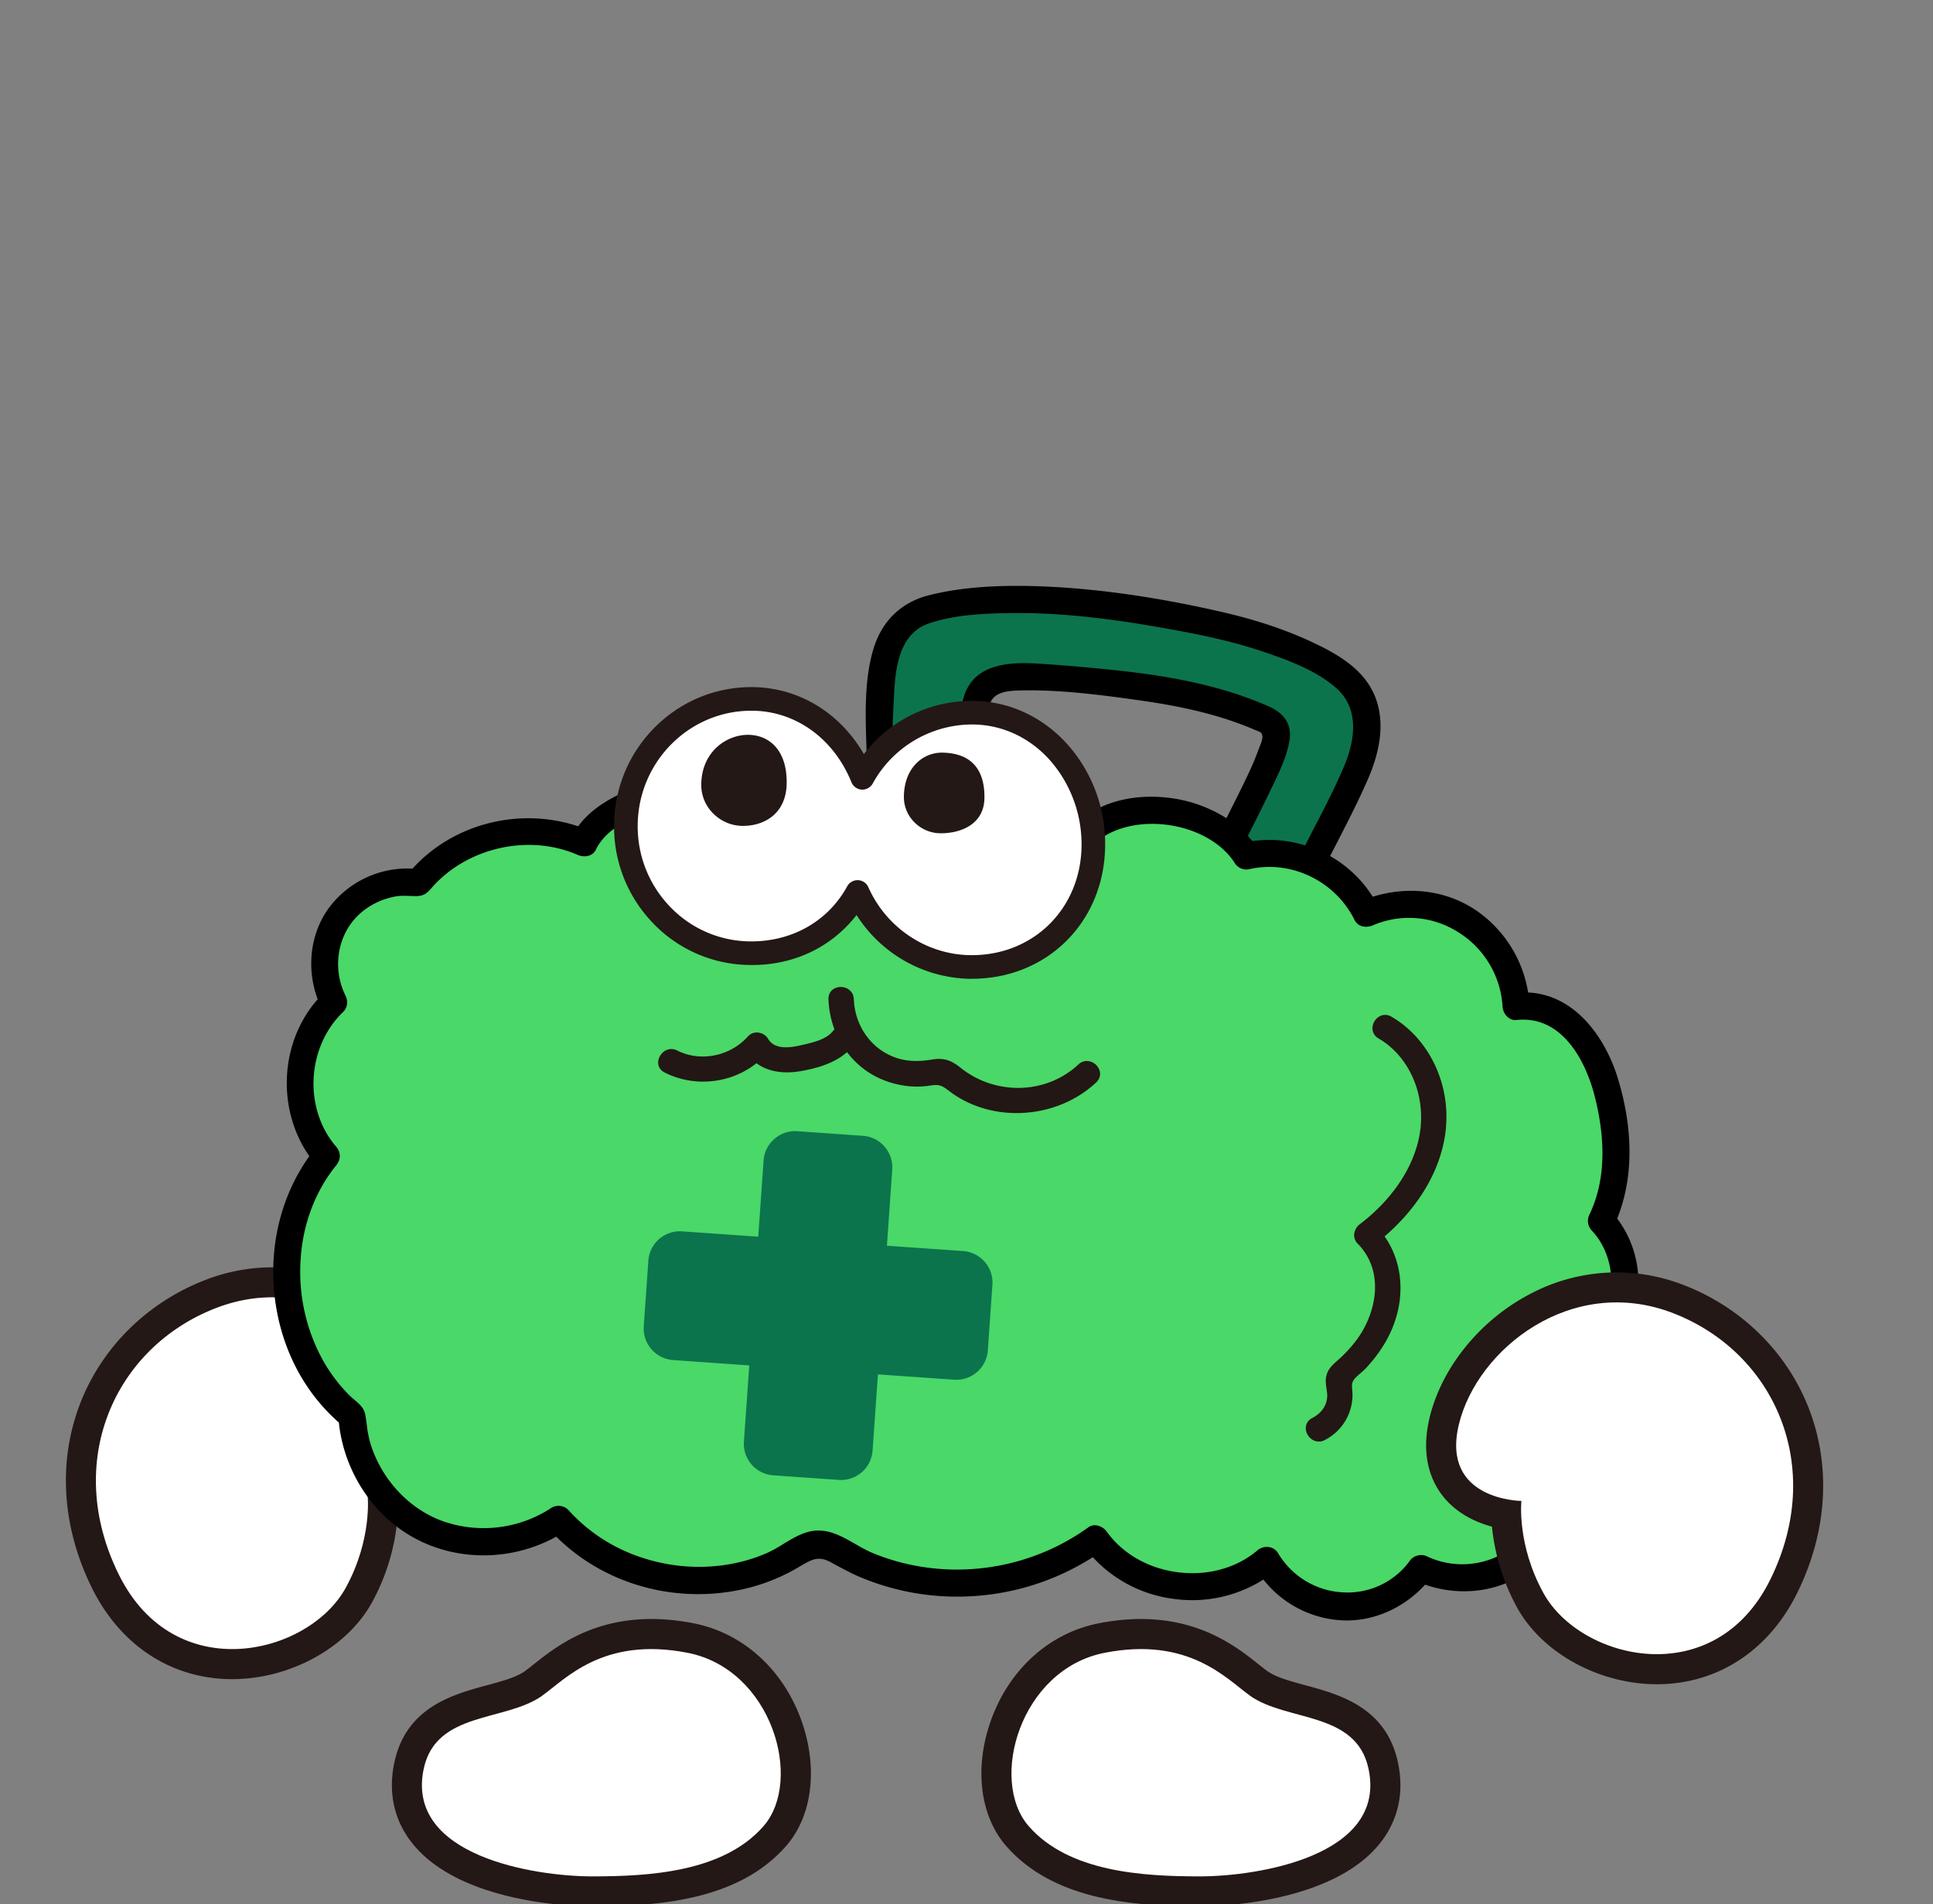
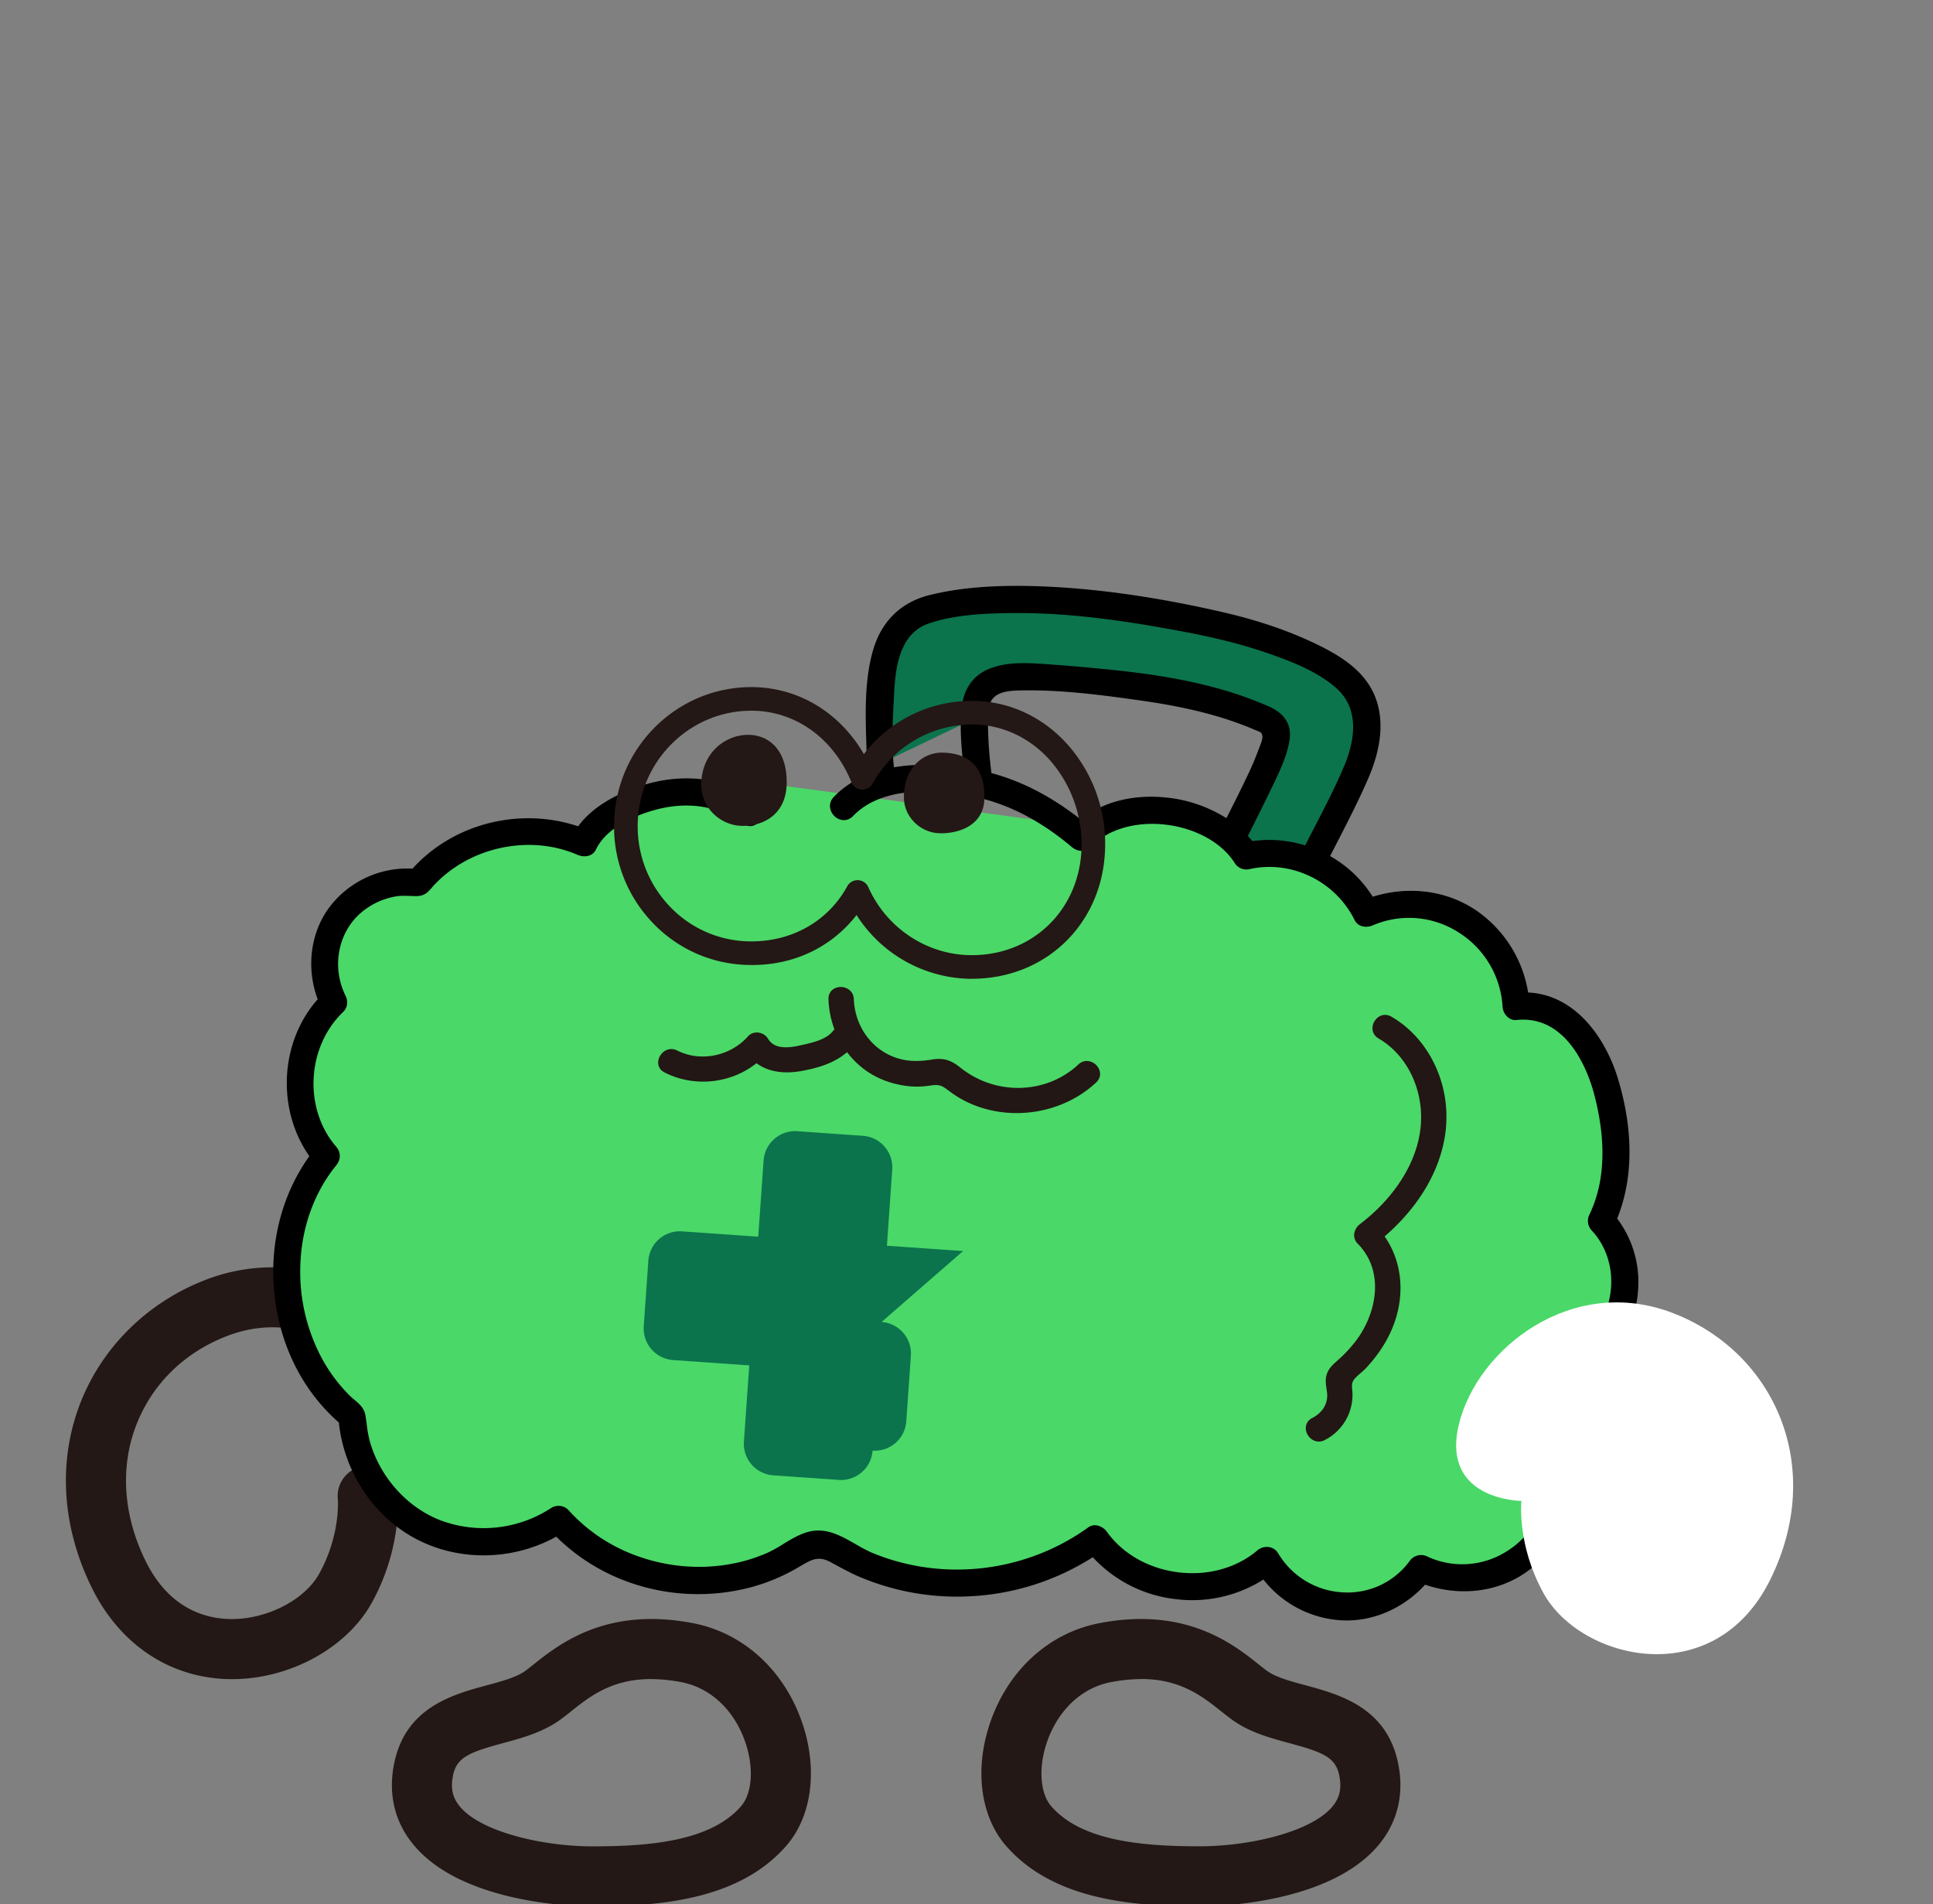
<svg xmlns="http://www.w3.org/2000/svg" width="66" height="65" fill="none">
  <rect width="100%" height="100%" fill="#808080" stroke="none" />
  <g clip-path="url(#a)">
    <path d="M7.807 57.32c-2.008-.044-3.709-1.177-4.665-3.105-1.031-2.08-1.173-4.324-.4-6.316.741-1.908 2.292-3.439 4.256-4.2a6.3 6.3 0 0 1 5.272.307c1.7.89 3.008 2.505 3.418 4.214.318 1.33-.068 2.186-.447 2.67-.473.603-1.133.902-1.682 1.051a7.204 7.204 0 0 1-.862 2.768c-.856 1.55-2.804 2.612-4.77 2.612l-.12-.001Zm3.982-6.934c.19-.216.465-.342.753-.349.254-.005.855-.114 1.088-.416.144-.187.165-.497.064-.924-.272-1.132-1.204-2.26-2.376-2.875-.8-.42-2.07-.796-3.578-.21-1.45.561-2.545 1.637-3.085 3.03-.563 1.448-.448 3.104.324 4.662.789 1.59 1.998 1.947 2.873 1.966 1.231.023 2.546-.64 3.049-1.552.729-1.32.636-2.517.633-2.552a1.027 1.027 0 0 1 .254-.78Z" fill="#231815" />
-     <path d="M12.554 51.063s2.756-.015 2.136-2.604c-.62-2.59-3.863-5.146-7.322-3.804-3.46 1.341-5.22 5.248-3.308 9.103 1.911 3.855 6.476 2.74 7.738.456.918-1.663.755-3.151.755-3.151h.001Z" fill="#fff" />
    <path d="m31.46 20.914-.99.826-.413 4.33 3.094-1.484.535-1.238 1.98-.247 3.712.535 4.042 1.032-.248 1.732-1.65 3.753 2.723.742 1.237-2.598 1.279-3.176-.742-2.02-1.815-.784-2.598-.949-3.919-.619-3.464-.205-2.764.37Z" fill="#0B744D" />
    <path d="M19.952 28.834c.041-.165.784-.949.784-.949l5.32-1.155 10.971 1.485 2.433-.495 1.65.33 1.444 1.155 2.392.206 1.732 1.774 2.516-.206 1.69 1.155.908 2.103 1.691.495 1.155 1.815.578 2.474-.413 2.557.702 1.691-.29 1.98-.742.948.454 1.444-.37 1.567-1.156 1.32-.495 1.732-1.69 1.444-2.723-.083-1.072.907-1.69.413-1.898-.784-.537-.824-1.36.66-2.063.082-1.69-.66-.825-.866-2.021 1.072-3.259.413-2.887-.701-1.36-.66-2.104 1.072-2.186.206-2.639-.618-1.773-1.32-2.64.783-2.516-1.031-1.609-1.526-.494-1.938-1.567-2.021-.743-3.259.743-2.392.824-1.031-.948-1.65.33-2.516.866-1.32-.289-2.145 1.032-1.484 1.98-.413.99-.825 2.474-.783 2.392.37-.002.002Z" fill="#4AD868" />
    <path d="M49.367 38.523c.154-1.552-.593-3.085-1.859-3.817-.24-.139-.475-.022-.583.165-.107.185-.091.444.148.582.996.576 1.57 1.808 1.428 3.068-.133 1.174-.884 2.363-2.062 3.263a.497.497 0 0 0-.203.354.408.408 0 0 0 .124.32c.92.936.64 2.336-.01 3.241a4.524 4.524 0 0 1-.698.757c-.14.126-.286.255-.35.455-.057.172-.033.334-.01.491.015.103.03.2.022.299-.024.298-.205.549-.509.706a.38.38 0 0 0-.22.327c-.007.155.08.32.218.408a.415.415 0 0 0 .431.016 1.73 1.73 0 0 0 .945-1.577c-.001-.047-.006-.091-.009-.135-.012-.142-.021-.244.06-.35.056-.076.14-.147.22-.216.06-.053.124-.107.179-.165.278-.297.51-.608.691-.927.686-1.205.655-2.586-.044-3.58 1.222-1.057 1.96-2.35 2.093-3.686l-.002.001ZM37.44 36.368c-.148-.158-.416-.222-.621-.03-1.094 1.023-2.824 1.07-4.024.11-.288-.23-.539-.35-.963-.28-.52.087-.922.061-1.304-.083-.8-.303-1.34-1.078-1.375-1.976-.01-.282-.249-.425-.465-.416-.2.007-.411.143-.4.423.013.36.084.704.204 1.024a.527.527 0 0 0-.045.048c-.223.292-.67.395-1.028.477l-.062.014c-.412.096-.913.157-1.133-.22a.449.449 0 0 0-.34-.21.4.4 0 0 0-.343.127c-.607.683-1.624.887-2.417.486-.256-.13-.501.01-.601.208-.09.175-.073.42.173.543.413.21.863.31 1.311.31.658 0 1.309-.218 1.822-.629.375.282.908.38 1.532.267.501-.09 1.104-.246 1.56-.643.186.243.407.46.663.64.42.291.928.473 1.47.524.228.021.462.013.718-.026.32-.047.394.008.639.19l.038.029c.652.484 1.454.722 2.261.722.985 0 1.977-.353 2.716-1.044.205-.192.15-.438.013-.585Z" fill="#221714" />
    <path d="M55.216 41.6c.699-1.734.399-3.562.023-4.79-.419-1.37-1.442-2.852-3.063-2.93a4.21 4.21 0 0 0-1.77-2.799c-1.01-.684-2.298-.854-3.536-.469a4.103 4.103 0 0 0-1.455-1.388l.25-.487c.363-.706.737-1.434 1.056-2.173.468-1.09.54-2.038.215-2.819-.383-.914-1.275-1.428-2.182-1.847-.897-.415-1.893-.746-3.047-1.01-2.376-.546-4.589-.843-6.577-.884-1.336-.027-2.447.074-3.397.312-.97.242-1.634.89-1.921 1.872-.302 1.03-.264 2.21-.23 3.25l.01.32c.006.21.014.448.04.68a3.23 3.23 0 0 0-1.162.765c-.208.219-.146.497.024.66.163.155.433.202.635-.008.943-.986 2.652-.925 3.918-.7 1.247.222 2.41.8 3.556 1.765.174.147.462.193.65-.009.537-.575 1.454-.862 2.453-.77 1.06.1 1.998.604 2.45 1.317a.47.47 0 0 0 .515.21c1.42-.318 2.926.413 3.58 1.74.12.241.405.273.626.179a3.128 3.128 0 0 1 2.911.234 3.212 3.212 0 0 1 1.515 2.542.524.524 0 0 0 .178.36c.086.074.19.108.297.096 1.793-.184 2.481 1.884 2.65 2.524.427 1.617.375 3.001-.155 4.112a.476.476 0 0 0 .075.55c.466.497.707 1.196.661 1.919-.047.745-.388 1.432-.934 1.883-.154.127-.19.4-.077.573.39.595.51 1.358.326 2.089-.183.728-.646 1.34-1.268 1.677a.46.46 0 0 0-.232.4 2.907 2.907 0 0 1-1.367 2.404 2.83 2.83 0 0 1-2.717.188.476.476 0 0 0-.616.16 2.626 2.626 0 0 1-2.273 1.06 2.732 2.732 0 0 1-2.206-1.327.446.446 0 0 0-.313-.218.504.504 0 0 0-.407.118c-.707.598-1.692.869-2.7.742-1.007-.125-1.893-.63-2.43-1.38a.55.55 0 0 0-.343-.22.387.387 0 0 0-.295.068c-2.132 1.536-4.956 1.87-7.371.87-.185-.076-.369-.182-.565-.294-.394-.226-.8-.46-1.249-.469-.457-.012-.852.232-1.236.465a4.86 4.86 0 0 1-.5.28c-1.02.461-2.225.606-3.396.408-1.365-.232-2.553-.875-3.436-1.858a.47.47 0 0 0-.57-.074 4.207 4.207 0 0 1-3.756.444c-1.15-.428-2.087-1.458-2.446-2.69a3.878 3.878 0 0 1-.11-.6 7.739 7.739 0 0 0-.046-.313c-.042-.246-.212-.388-.376-.526-.049-.041-.1-.083-.144-.127a5.437 5.437 0 0 1-.979-1.31 6.256 6.256 0 0 1-.723-3.135c.035-1.286.47-2.504 1.225-3.429.164-.202.164-.448-.002-.64-1.12-1.297-1.008-3.404.241-4.6.145-.14.176-.358.078-.557-.461-.933-.276-2.067.45-2.756.338-.32.783-.543 1.255-.627.163-.03.32-.024.486-.018h.034c.064.003.13.006.198.005.272-.003.38-.123.515-.276l.038-.044c1.213-1.35 3.293-1.808 4.949-1.088.217.095.51.063.626-.18.378-.787 1.402-1.18 1.978-1.343 1.12-.319 2.198-.158 3.036.454a.395.395 0 0 0 .405.055.501.501 0 0 0 .278-.403.471.471 0 0 0-.196-.44c-1.023-.746-2.397-.95-3.77-.559-.493.14-1.7.56-2.336 1.442-2.004-.67-4.272-.09-5.657 1.445a3.336 3.336 0 0 0-2.855 1.34c-.633.864-.779 2.057-.383 3.12-1.29 1.453-1.411 3.748-.285 5.355-.954 1.337-1.376 3.02-1.189 4.745.19 1.732.969 3.275 2.197 4.347.174 1.668 1.166 3.181 2.591 3.95 1.479.799 3.329.778 4.832-.053 1.684 1.672 4.197 2.343 6.563 1.749a6.482 6.482 0 0 0 1.728-.718l.01-.005c.413-.245.64-.38 1.052-.163l.224.12.014.008c.238.128.484.26.741.371a8.532 8.532 0 0 0 3.97.663 8.552 8.552 0 0 0 4.017-1.324 4.535 4.535 0 0 0 2.804 1.428 4.54 4.54 0 0 0 3.021-.665 3.654 3.654 0 0 0 2.841 1.397c.994 0 1.97-.445 2.681-1.222 1.18.407 2.458.257 3.421-.406a3.874 3.874 0 0 0 1.657-2.867c.733-.477 1.26-1.233 1.487-2.131a3.564 3.564 0 0 0-.241-2.46 3.5 3.5 0 0 0 .948-2.213 3.582 3.582 0 0 0-.712-2.416l-.003-.003ZM33.74 24.46c.01-.356.063-.591.302-.736.242-.146.602-.152.89-.156h.01c1.334-.02 2.702.159 4.106.36 1.54.222 2.744.534 3.79.984l.078.032c.127.05.161.065.182.164.022.106-.035.247-.084.37l-.04.103a9.779 9.779 0 0 1-.382.9c-.214.452-.443.907-.668 1.352l-.05.097a4.728 4.728 0 0 0-2.108-.71c-1.115-.104-2.131.163-2.864.755-1.001-.783-2-1.302-3.052-1.585-.063-.537-.132-1.238-.112-1.928l.002-.001Zm8.988 3.835c.212-.422.433-.86.64-1.294l.083-.17c.23-.477.491-1.017.577-1.554.086-.527-.155-.92-.715-1.166a13.016 13.016 0 0 0-1.8-.63c-1.368-.372-2.747-.538-3.915-.651a63.704 63.704 0 0 0-1.987-.166c-.657-.043-1.294-.062-1.864.179-.55.233-.87.718-.924 1.403-.053.661.009 1.356.078 1.954-.896-.121-1.695-.124-2.377-.007-.091-.735-.04-1.685.002-2.45l.008-.153c.047-.9.224-1.975 1.166-2.302.912-.316 1.99-.352 2.93-.36h.152c2.001 0 4.002.328 5.701.65 1.062.202 1.918.42 2.696.684.828.282 1.767.632 2.436 1.218.85.745.618 1.87.275 2.683-.303.715-.67 1.424-1.026 2.111-.1.192-.2.387-.3.584a4.223 4.223 0 0 0-1.804-.146 3.314 3.314 0 0 0-.153-.175l.12-.24v-.002Z" fill="#000" />
-     <path d="m32.884 42.707-2.601-.182.182-2.602a1.08 1.08 0 0 0-1.001-1.15l-2.241-.157a1.08 1.08 0 0 0-1.151 1l-.183 2.601-2.602-.182a1.079 1.079 0 0 0-1.15 1.001l-.157 2.241a1.08 1.08 0 0 0 1 1.151l2.603.183-.183 2.602a1.08 1.08 0 0 0 1.001 1.15l2.242.157a1.08 1.08 0 0 0 1.15-1l.183-2.603 2.601.182a1.08 1.08 0 0 0 1.151-1l.157-2.24a1.08 1.08 0 0 0-1.001-1.152Z" fill="#0B744D" />
-     <path d="M33.255 24.33a4.272 4.272 0 0 0-3.81 2.222c-.622-1.532-2.01-2.664-3.721-2.693-2.363-.041-4.312 1.868-4.354 4.265-.042 2.396 1.84 4.372 4.204 4.414 1.627.028 2.997-.793 3.707-2.09.659 1.484 2.113 2.53 3.824 2.56 2.363.041 4.184-1.706 4.226-4.102.042-2.397-1.713-4.535-4.075-4.576h-.001Z" fill="#fff" />
+     <path d="m32.884 42.707-2.601-.182.182-2.602a1.08 1.08 0 0 0-1.001-1.15l-2.241-.157a1.08 1.08 0 0 0-1.151 1l-.183 2.601-2.602-.182a1.079 1.079 0 0 0-1.15 1.001l-.157 2.241a1.08 1.08 0 0 0 1 1.151l2.603.183-.183 2.602a1.08 1.08 0 0 0 1.001 1.15l2.242.157a1.08 1.08 0 0 0 1.15-1a1.08 1.08 0 0 0 1.151-1l.157-2.24a1.08 1.08 0 0 0-1.001-1.152Z" fill="#0B744D" />
    <path d="M33.186 33.413h-.089a4.688 4.688 0 0 1-3.851-2.177c-.856 1.104-2.172 1.74-3.68 1.705a4.62 4.62 0 0 1-3.289-1.448 4.743 4.743 0 0 1-1.31-3.375c.044-2.587 2.137-4.662 4.682-4.662h.08c1.566.027 2.955.886 3.767 2.286a4.63 4.63 0 0 1 3.765-1.815c1.242.021 2.392.57 3.238 1.543a5.098 5.098 0 0 1 1.234 3.442c-.044 2.58-1.993 4.5-4.547 4.5Zm-3.906-3.367h.017c.153.007.29.1.351.24.615 1.383 1.974 2.293 3.463 2.32h.073c2.103 0 3.707-1.582 3.744-3.708a4.356 4.356 0 0 0-1.038-2.9c-.693-.799-1.632-1.248-2.642-1.266a3.88 3.88 0 0 0-3.45 2.015.408.408 0 0 1-.376.208.405.405 0 0 1-.35-.251c-.6-1.481-1.886-2.417-3.354-2.442h-.067c-2.107 0-3.84 1.721-3.877 3.87a3.945 3.945 0 0 0 1.089 2.805 3.822 3.822 0 0 0 2.718 1.199h.075c1.407 0 2.626-.699 3.271-1.88.07-.13.207-.21.354-.21Z" fill="#231815" />
    <path d="M26.86 26.746c-.017 1.053-.792 1.46-1.526 1.447-.733-.013-1.405-.618-1.39-1.428.019-1.121.882-1.693 1.616-1.68.734.012 1.32.558 1.3 1.662Zm6.752.504c-.017.931-.872 1.207-1.52 1.195-.65-.011-1.243-.546-1.23-1.263.017-.992.667-1.5 1.316-1.489.99.017 1.45.58 1.434 1.556v.001ZM20.221 65.08c-.452 0-4.46-.06-6.135-2.145-.633-.786-.845-1.754-.615-2.797.411-1.866 2.001-2.296 3.162-2.61.51-.138.99-.269 1.285-.477.093-.067.195-.148.307-.237.87-.692 2.486-1.977 5.448-1.402 1.714.334 3.103 1.605 3.717 3.398.543 1.587.333 3.198-.548 4.205-1.59 1.818-4.238 2.063-6.619 2.063l-.002.001Zm2.008-7.762c-1.344 0-2.099.6-2.729 1.101a9.15 9.15 0 0 1-.398.306c-.592.419-1.304.612-1.933.782-1.125.305-1.563.477-1.694 1.072-.097.44-.032.77.21 1.07.718.896 2.874 1.38 4.537 1.38 1.92 0 4.025-.163 5.076-1.364.387-.442.448-1.322.15-2.19-.372-1.09-1.183-1.856-2.168-2.048a5.477 5.477 0 0 0-1.05-.108h-.001Z" fill="#231815" />
-     <path d="M18.508 57.888c.799-.564 2.08-2.03 4.967-1.467 2.887.563 3.963 4.354 2.593 5.92-1.37 1.567-3.89 1.713-5.847 1.713-1.956 0-6.41-.692-5.749-3.694.43-1.947 2.783-1.583 4.037-2.47v-.002Z" fill="#fff" />
    <path d="M40.973 65.079c-2.38 0-5.028-.245-6.619-2.063-.88-1.007-1.09-2.618-.548-4.206.614-1.793 2.004-3.063 3.717-3.397 2.96-.577 4.58.71 5.449 1.401.111.089.212.17.306.237.296.208.776.338 1.285.476 1.161.315 2.75.745 3.162 2.61.23 1.044.017 2.011-.615 2.797-1.675 2.085-5.684 2.145-6.136 2.145Zm-2.007-7.76c-.316 0-.664.033-1.05.107-.986.192-1.796.958-2.17 2.048-.297.868-.236 1.748.151 2.19 1.051 1.201 3.156 1.363 5.076 1.363 1.663 0 3.818-.483 4.538-1.378.242-.302.306-.632.21-1.07-.132-.597-.57-.769-1.695-1.073-.66-.179-1.342-.363-1.933-.782a8.86 8.86 0 0 1-.399-.306c-.63-.501-1.385-1.102-2.728-1.102v.002Z" fill="#231815" />
-     <path d="M42.685 57.888c-.798-.564-2.08-2.03-4.966-1.467-2.887.562-3.964 4.354-2.594 5.92 1.37 1.566 3.89 1.713 5.847 1.713 1.958 0 6.412-.692 5.75-3.694-.43-1.947-2.783-1.583-4.038-2.47l.001-.002Z" fill="#fff" />
-     <path d="M56.573 57.495c-1.966 0-3.914-1.061-4.77-2.612a7.204 7.204 0 0 1-.862-2.768c-.549-.149-1.21-.448-1.682-1.05-.38-.485-.766-1.341-.447-2.67.41-1.71 1.719-3.325 3.418-4.215a6.3 6.3 0 0 1 5.272-.307c1.963.761 3.515 2.292 4.256 4.2.773 1.992.631 4.235-.4 6.316-.956 1.93-2.657 3.06-4.665 3.105l-.12.001Zm-3.607-6.154c-.004.035-.096 1.232.632 2.552.504.912 1.818 1.575 3.049 1.551.875-.02 2.084-.375 2.873-1.965.772-1.558.887-3.214.324-4.662-.54-1.393-1.635-2.469-3.085-3.031-1.509-.585-2.779-.208-3.578.21-1.172.615-2.104 1.744-2.375 2.876-.103.427-.08.737.064.924.233.302.833.41 1.087.416a1.036 1.036 0 0 1 1.008 1.129Z" fill="#231815" />
    <path d="M51.945 51.237s-2.756-.015-2.135-2.604c.62-2.59 3.862-5.146 7.322-3.804 3.46 1.34 5.219 5.248 3.307 9.103-1.911 3.855-6.476 2.74-7.737.456-.919-1.663-.756-3.151-.756-3.151Z" fill="#fff" />
  </g>
  <defs>
    <clipPath id="a">
      <path fill="#fff" transform="translate(.25)" d="M0 0h65v65H0z" />
    </clipPath>
  </defs>
</svg>